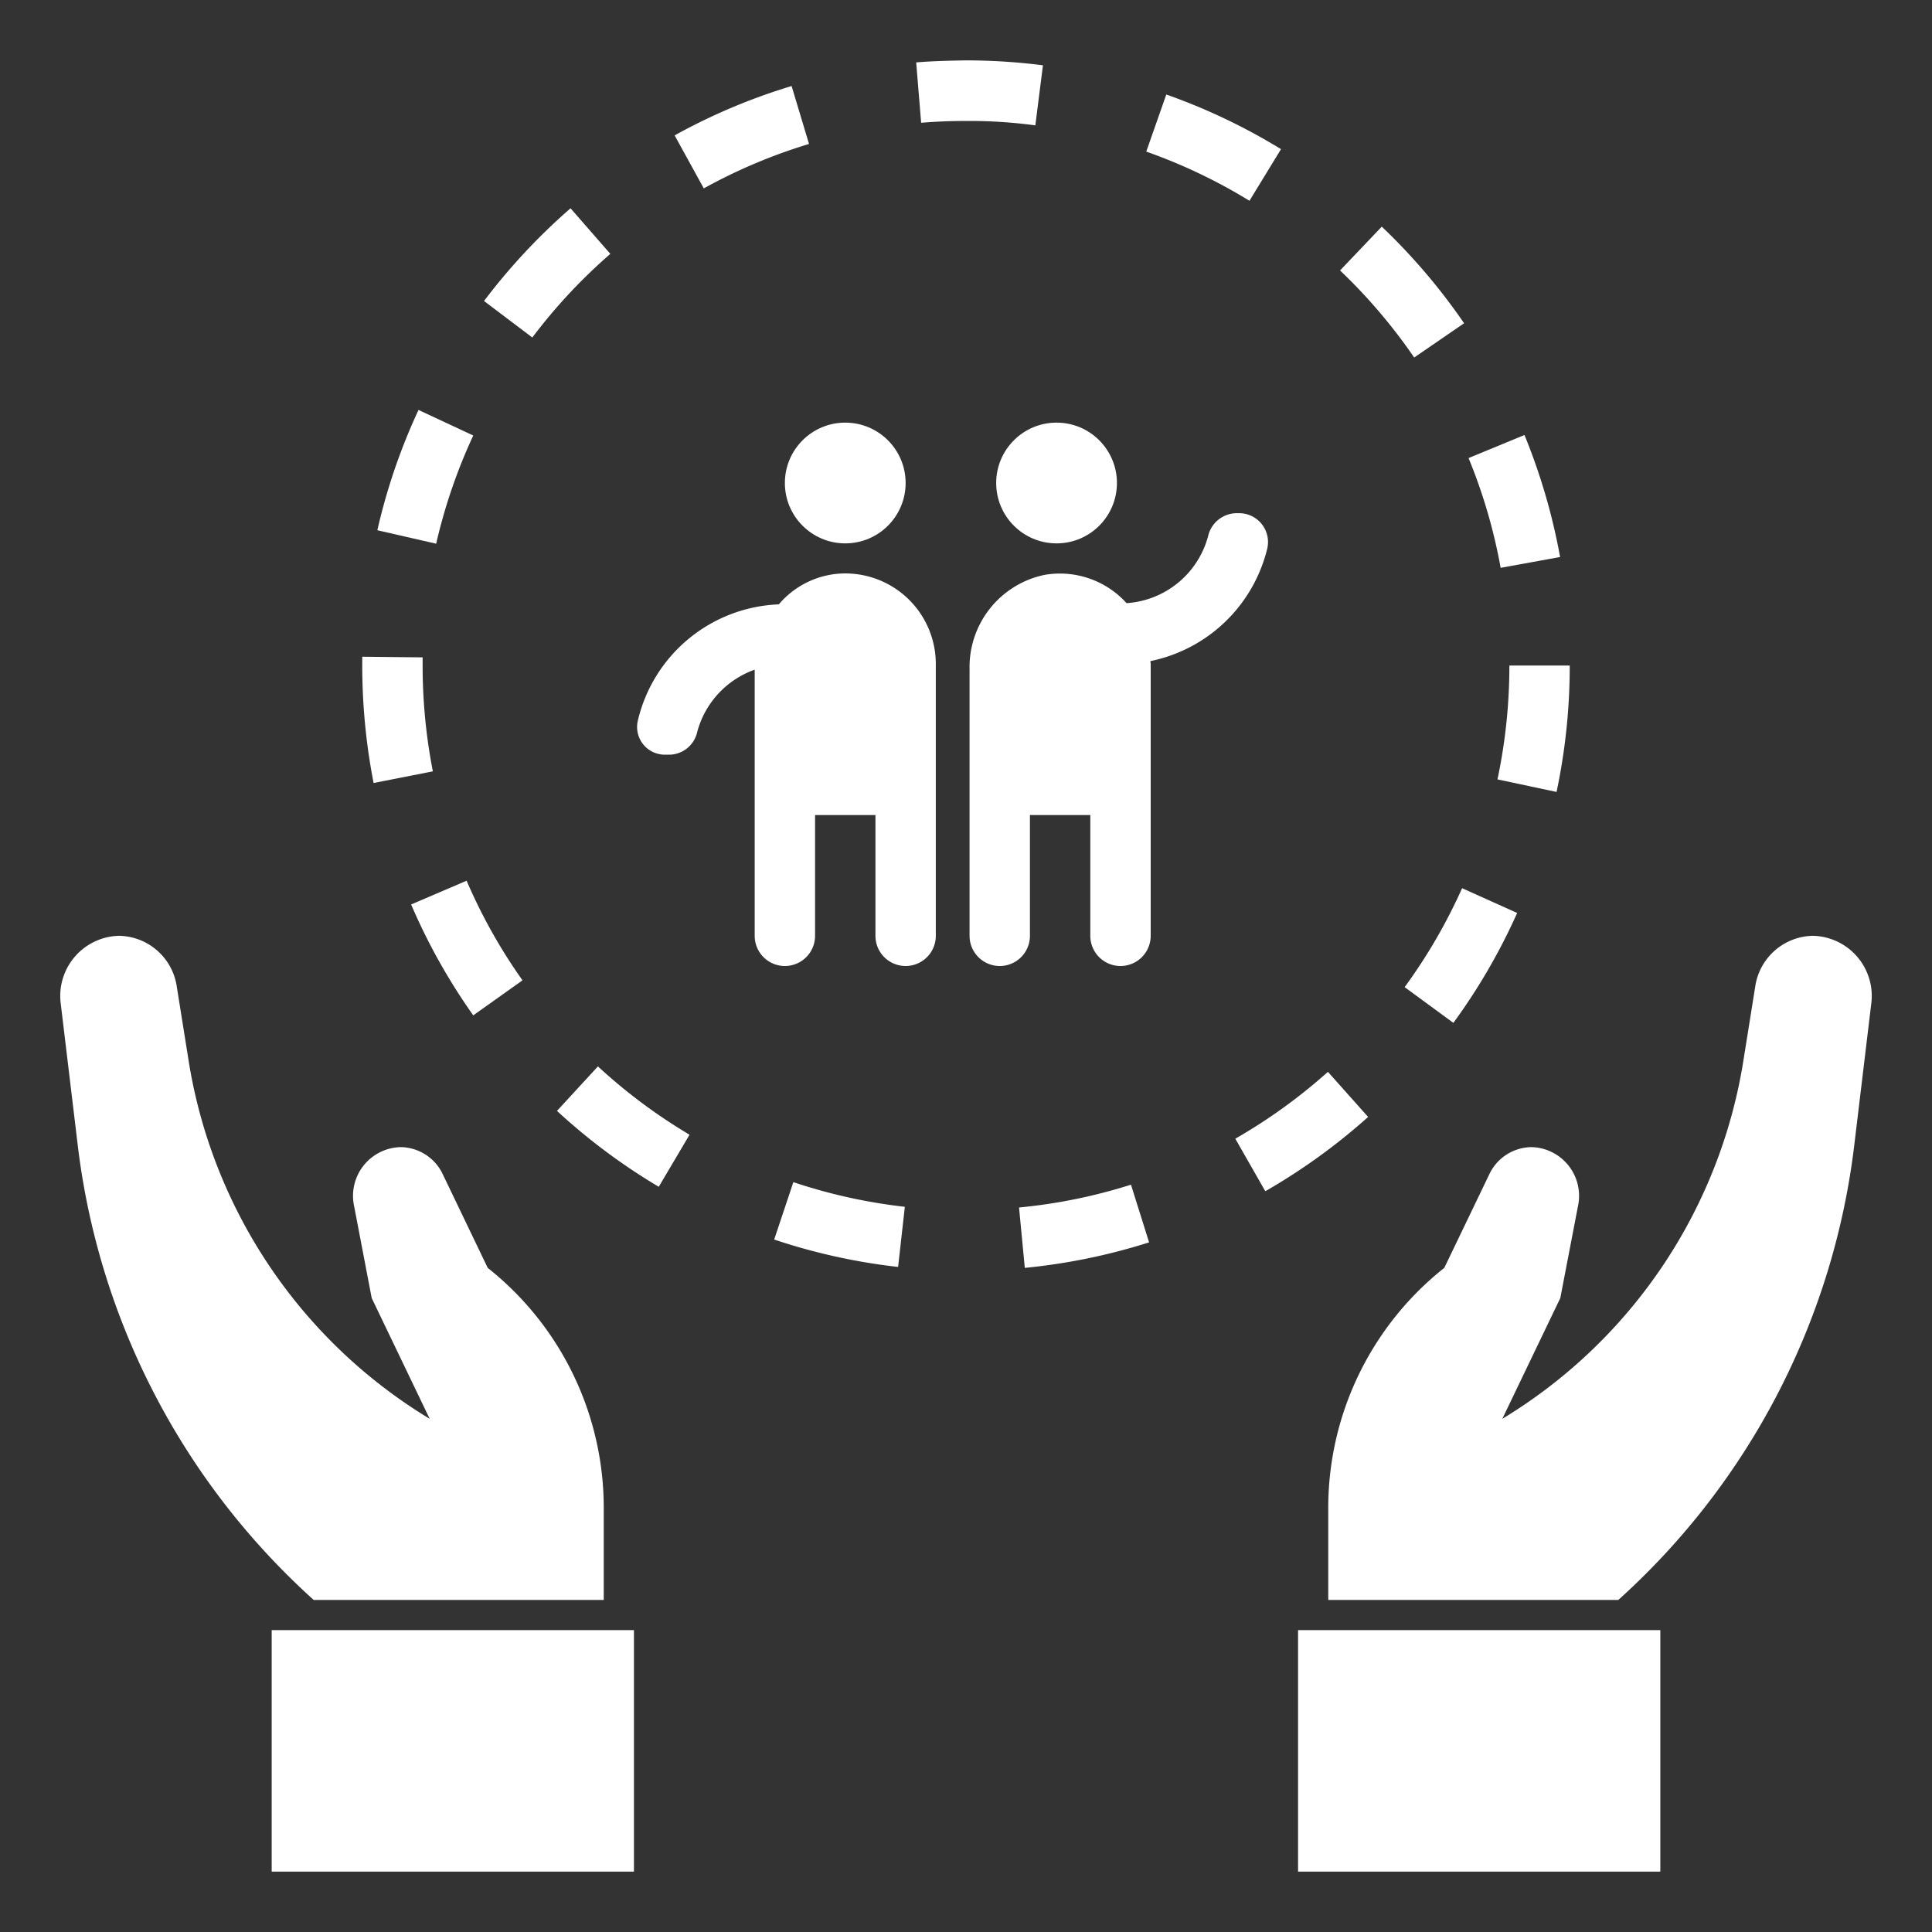
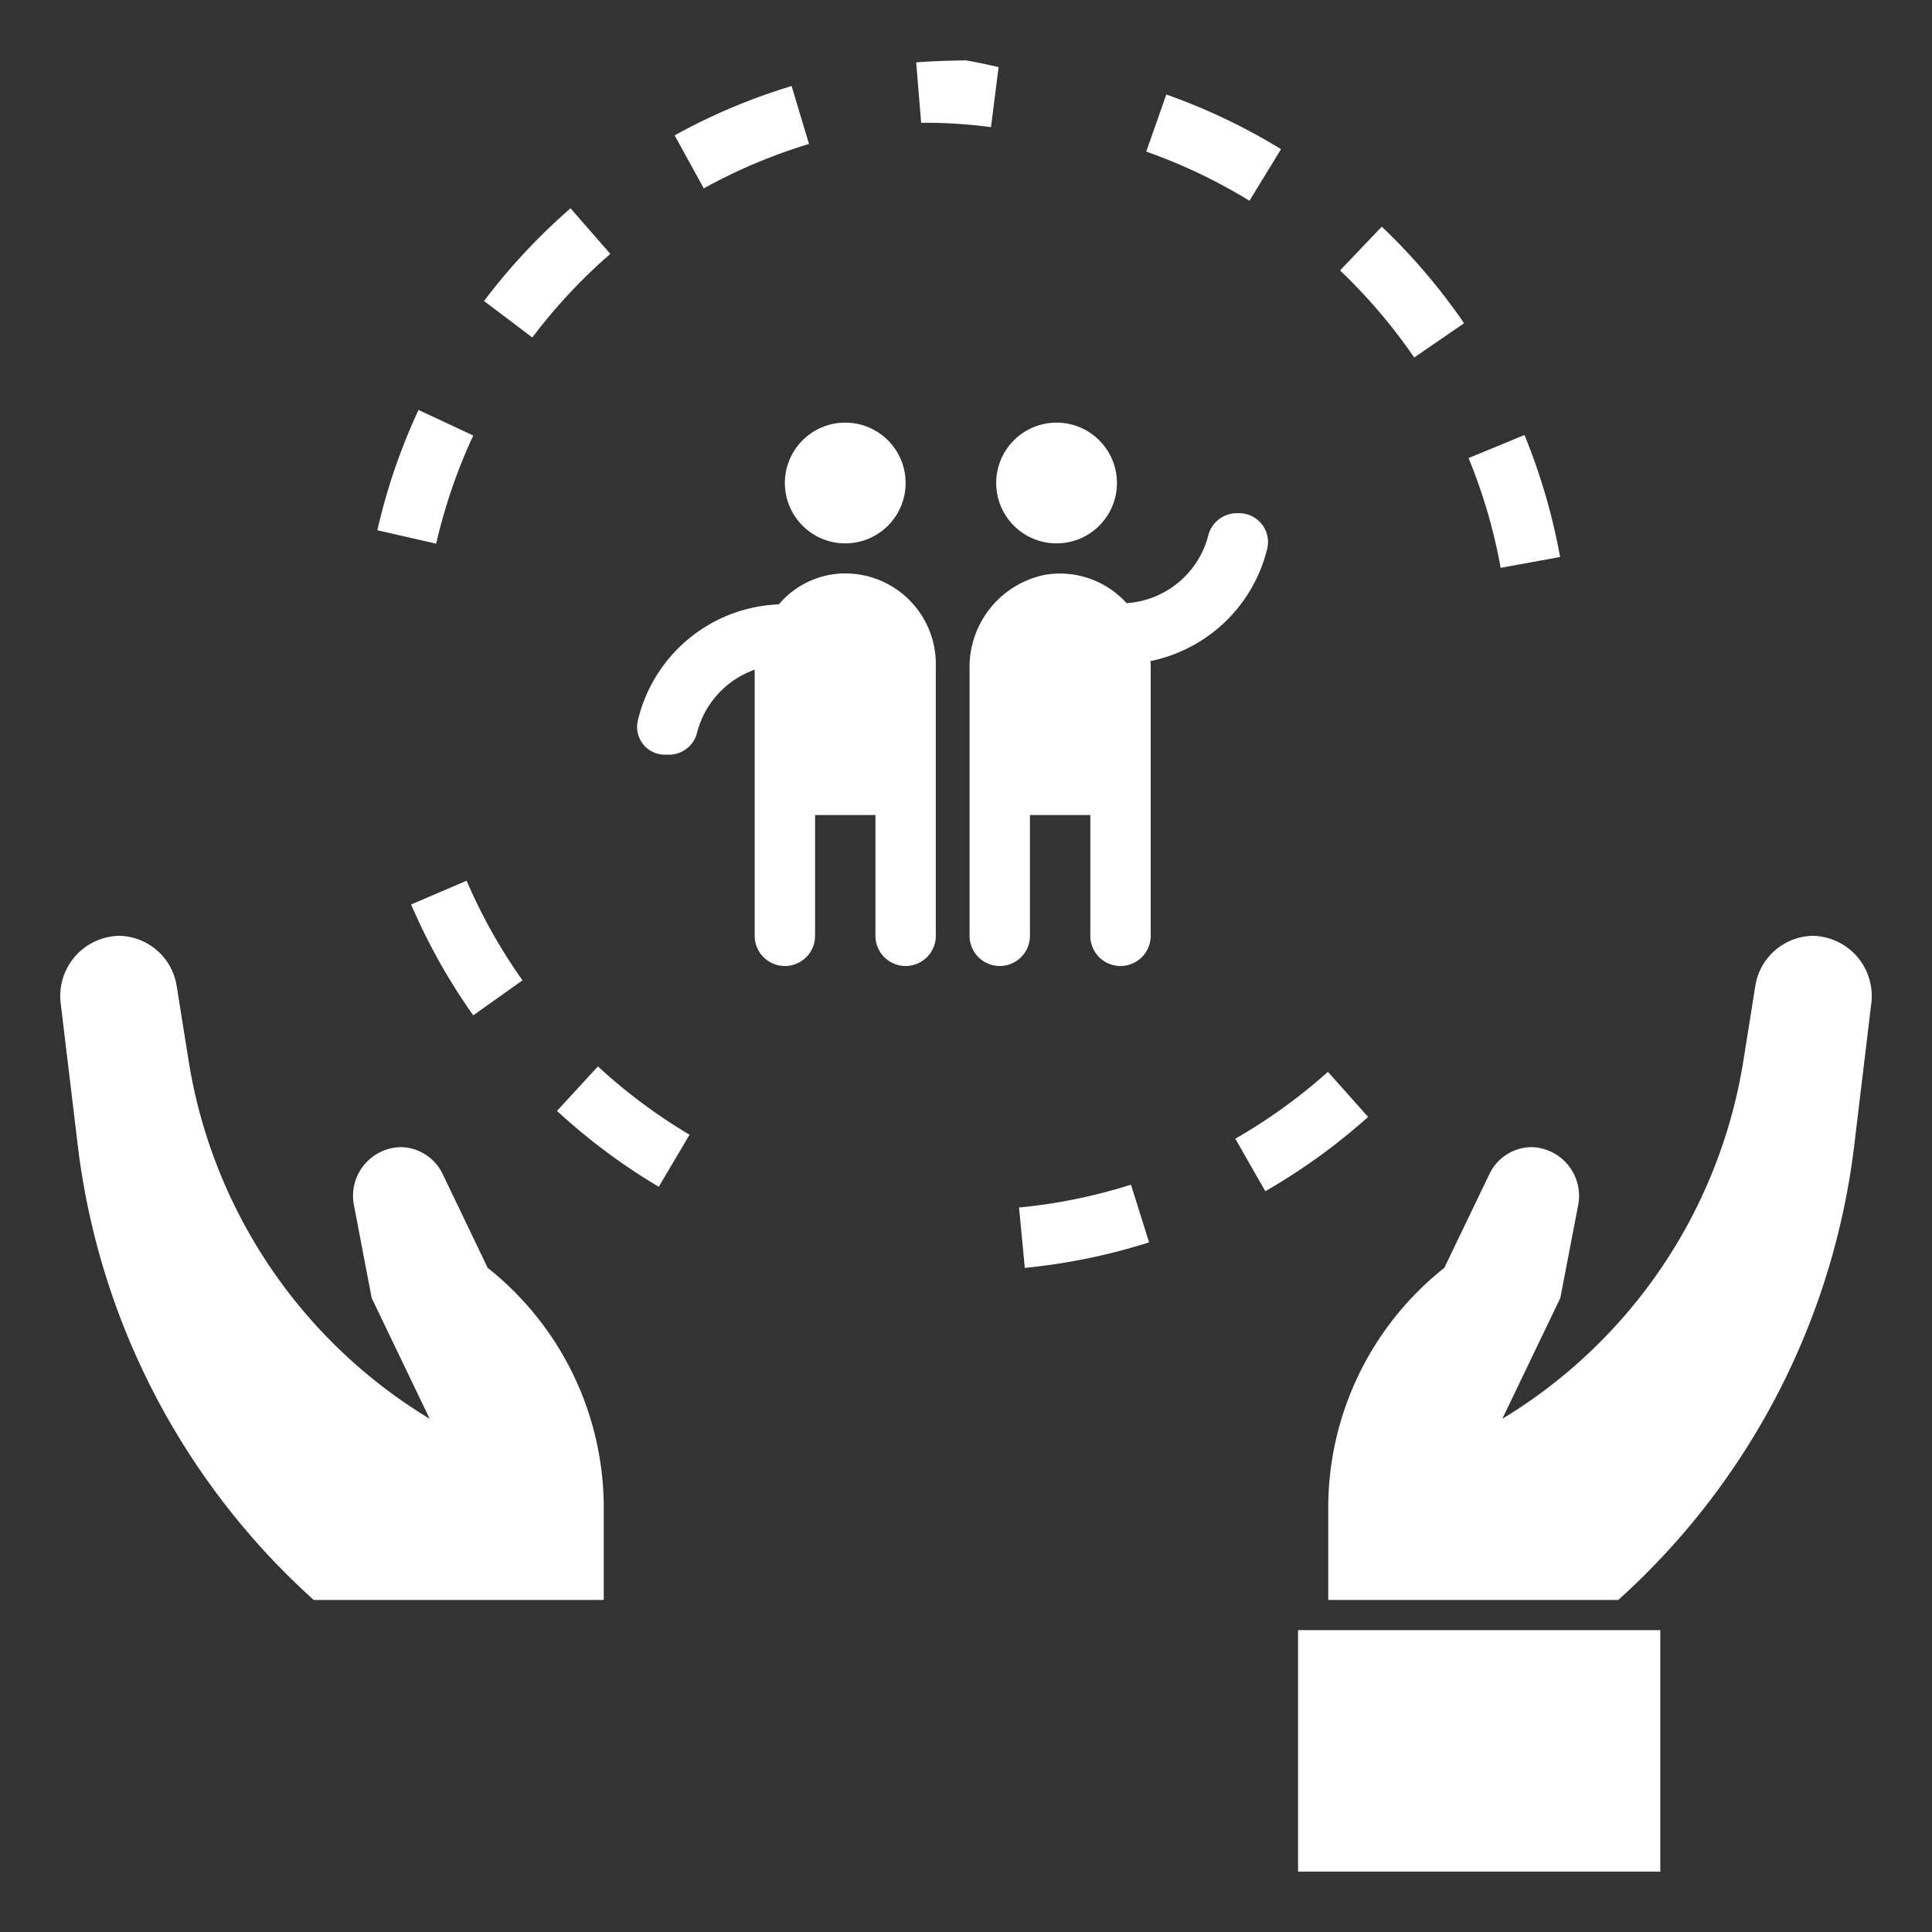
<svg xmlns="http://www.w3.org/2000/svg" height="100px" width="100px" fill="#ffffff" data-name="Layer 1" viewBox="0 0 64 64" x="0px" y="0px">
  <rect x="0" y="0" width="64" height="64" fill="#333333" stroke="none" />
  <title>friendship- comradeship-amity- cordiality-association</title>
  <rect x="43" y="54" width="12" height="8" />
  <path d="M52.273,39.952A1.615,1.615,0,0,0,50.735,38a1.564,1.564,0,0,0-1.4.9L47.844,42A10.142,10.142,0,0,0,44,50v3h9.609a24.151,24.151,0,0,0,7.826-15.148l.55-4.581A1.994,1.994,0,0,0,60.058,31a1.966,1.966,0,0,0-1.915,1.688l-.377,2.359a16.99,16.99,0,0,1-8,11.953l1.921-4Z" />
-   <rect x="9" y="54" width="12" height="8" />
  <path d="M6.234,35.047l-.377-2.359A1.966,1.966,0,0,0,3.942,31a1.994,1.994,0,0,0-1.927,2.271l.55,4.581A24.151,24.151,0,0,0,10.391,53H20V50a10.142,10.142,0,0,0-3.844-8l-1.488-3.1a1.564,1.564,0,0,0-1.4-.9,1.615,1.615,0,0,0-1.538,1.952L12.313,43l1.921,4A16.99,16.99,0,0,1,6.234,35.047Z" />
  <circle cx="28" cy="16" r="2" />
  <circle cx="35" cy="16" r="2" />
  <path d="M21.12,23.912A.919.919,0,0,0,22.038,25h.145a.959.959,0,0,0,.913-.752A3.016,3.016,0,0,1,25,22.184V31a1,1,0,0,0,2,0V27h2v4a1,1,0,0,0,2,0V22a3,3,0,0,0-3.161-3A2.892,2.892,0,0,0,25.8,20.02,5,5,0,0,0,21.12,23.912Z" />
  <path d="M34.6,19.044a3.12,3.12,0,0,0-2.482,3.126V31a1,1,0,1,0,2,0V27h2v4a1,1,0,1,0,2,0V22c0-.034-.009-.066-.01-.1a5.016,5.016,0,0,0,3.868-3.713A.956.956,0,0,0,41.049,17h-.1a.979.979,0,0,0-.93.764,3,3,0,0,1-2.7,2.216A2.976,2.976,0,0,0,34.6,19.044Z" />
  <path d="M44.391,8.959a18.19,18.19,0,0,1,2.456,2.884L48.5,10.708a20.153,20.153,0,0,0-2.727-3.2Z" />
  <path d="M40.921,37.721l.994,1.74A20.144,20.144,0,0,0,45.321,37l-1.332-1.494A18.1,18.1,0,0,1,40.921,37.721Z" />
  <path d="M42.435,4.941a19.951,19.951,0,0,0-3.8-1.81l-.664,1.891A17.906,17.906,0,0,1,41.39,6.651Z" />
  <path d="M33.757,40l.191,2a19.949,19.949,0,0,0,4.117-.845l-.6-1.911A17.816,17.816,0,0,1,33.757,40Z" />
  <path d="M22.348,4.485l.966,1.755A17.941,17.941,0,0,1,26.8,4.769L26.223,2.85A19.818,19.818,0,0,0,22.348,4.485Z" />
-   <path d="M46.531,32.7l1.614,1.184a19.984,19.984,0,0,0,2.113-3.641l-1.824-.82A18.076,18.076,0,0,1,46.531,32.7Z" />
-   <path d="M49.606,25.818l1.957.416A20.191,20.191,0,0,0,52,22.047H50A18.178,18.178,0,0,1,49.606,25.818Z" />
  <path d="M48.648,15.174a17.926,17.926,0,0,1,1.063,3.636l1.969-.358A20.108,20.108,0,0,0,50.5,14.41Z" />
  <path d="M13.619,29.962a19.958,19.958,0,0,0,2.058,3.673l1.631-1.16a17.964,17.964,0,0,1-1.851-3.3Z" />
-   <path d="M30.35,2.067l.164,2q.726-.06,1.469-.06a16.359,16.359,0,0,1,2.314.146l.252-1.99A20.259,20.259,0,0,0,32,2C31.453,2.009,30.9,2.022,30.35,2.067Z" />
-   <path d="M12,22.047a20.331,20.331,0,0,0,.376,3.891l1.963-.386a18.248,18.248,0,0,1-.339-3.5l0-.276-2-.021Z" />
+   <path d="M30.35,2.067l.164,2a16.359,16.359,0,0,1,2.314.146l.252-1.99A20.259,20.259,0,0,0,32,2C31.453,2.009,30.9,2.022,30.35,2.067Z" />
  <path d="M12.5,17.565l1.949.446a18.106,18.106,0,0,1,1.228-3.584l-1.813-.847A19.93,19.93,0,0,0,12.5,17.565Z" />
  <path d="M18.451,36.8a20.131,20.131,0,0,0,3.371,2.514l1.02-1.725a18.05,18.05,0,0,1-3.035-2.263Z" />
-   <path d="M25.646,41.061a19.888,19.888,0,0,0,4.105.908l.223-1.992a17.944,17.944,0,0,1-3.693-.817Z" />
  <path d="M16.034,9.971l1.6,1.209a18.081,18.081,0,0,1,2.584-2.77L18.9,6.9A20.243,20.243,0,0,0,16.034,9.971Z" />
</svg>